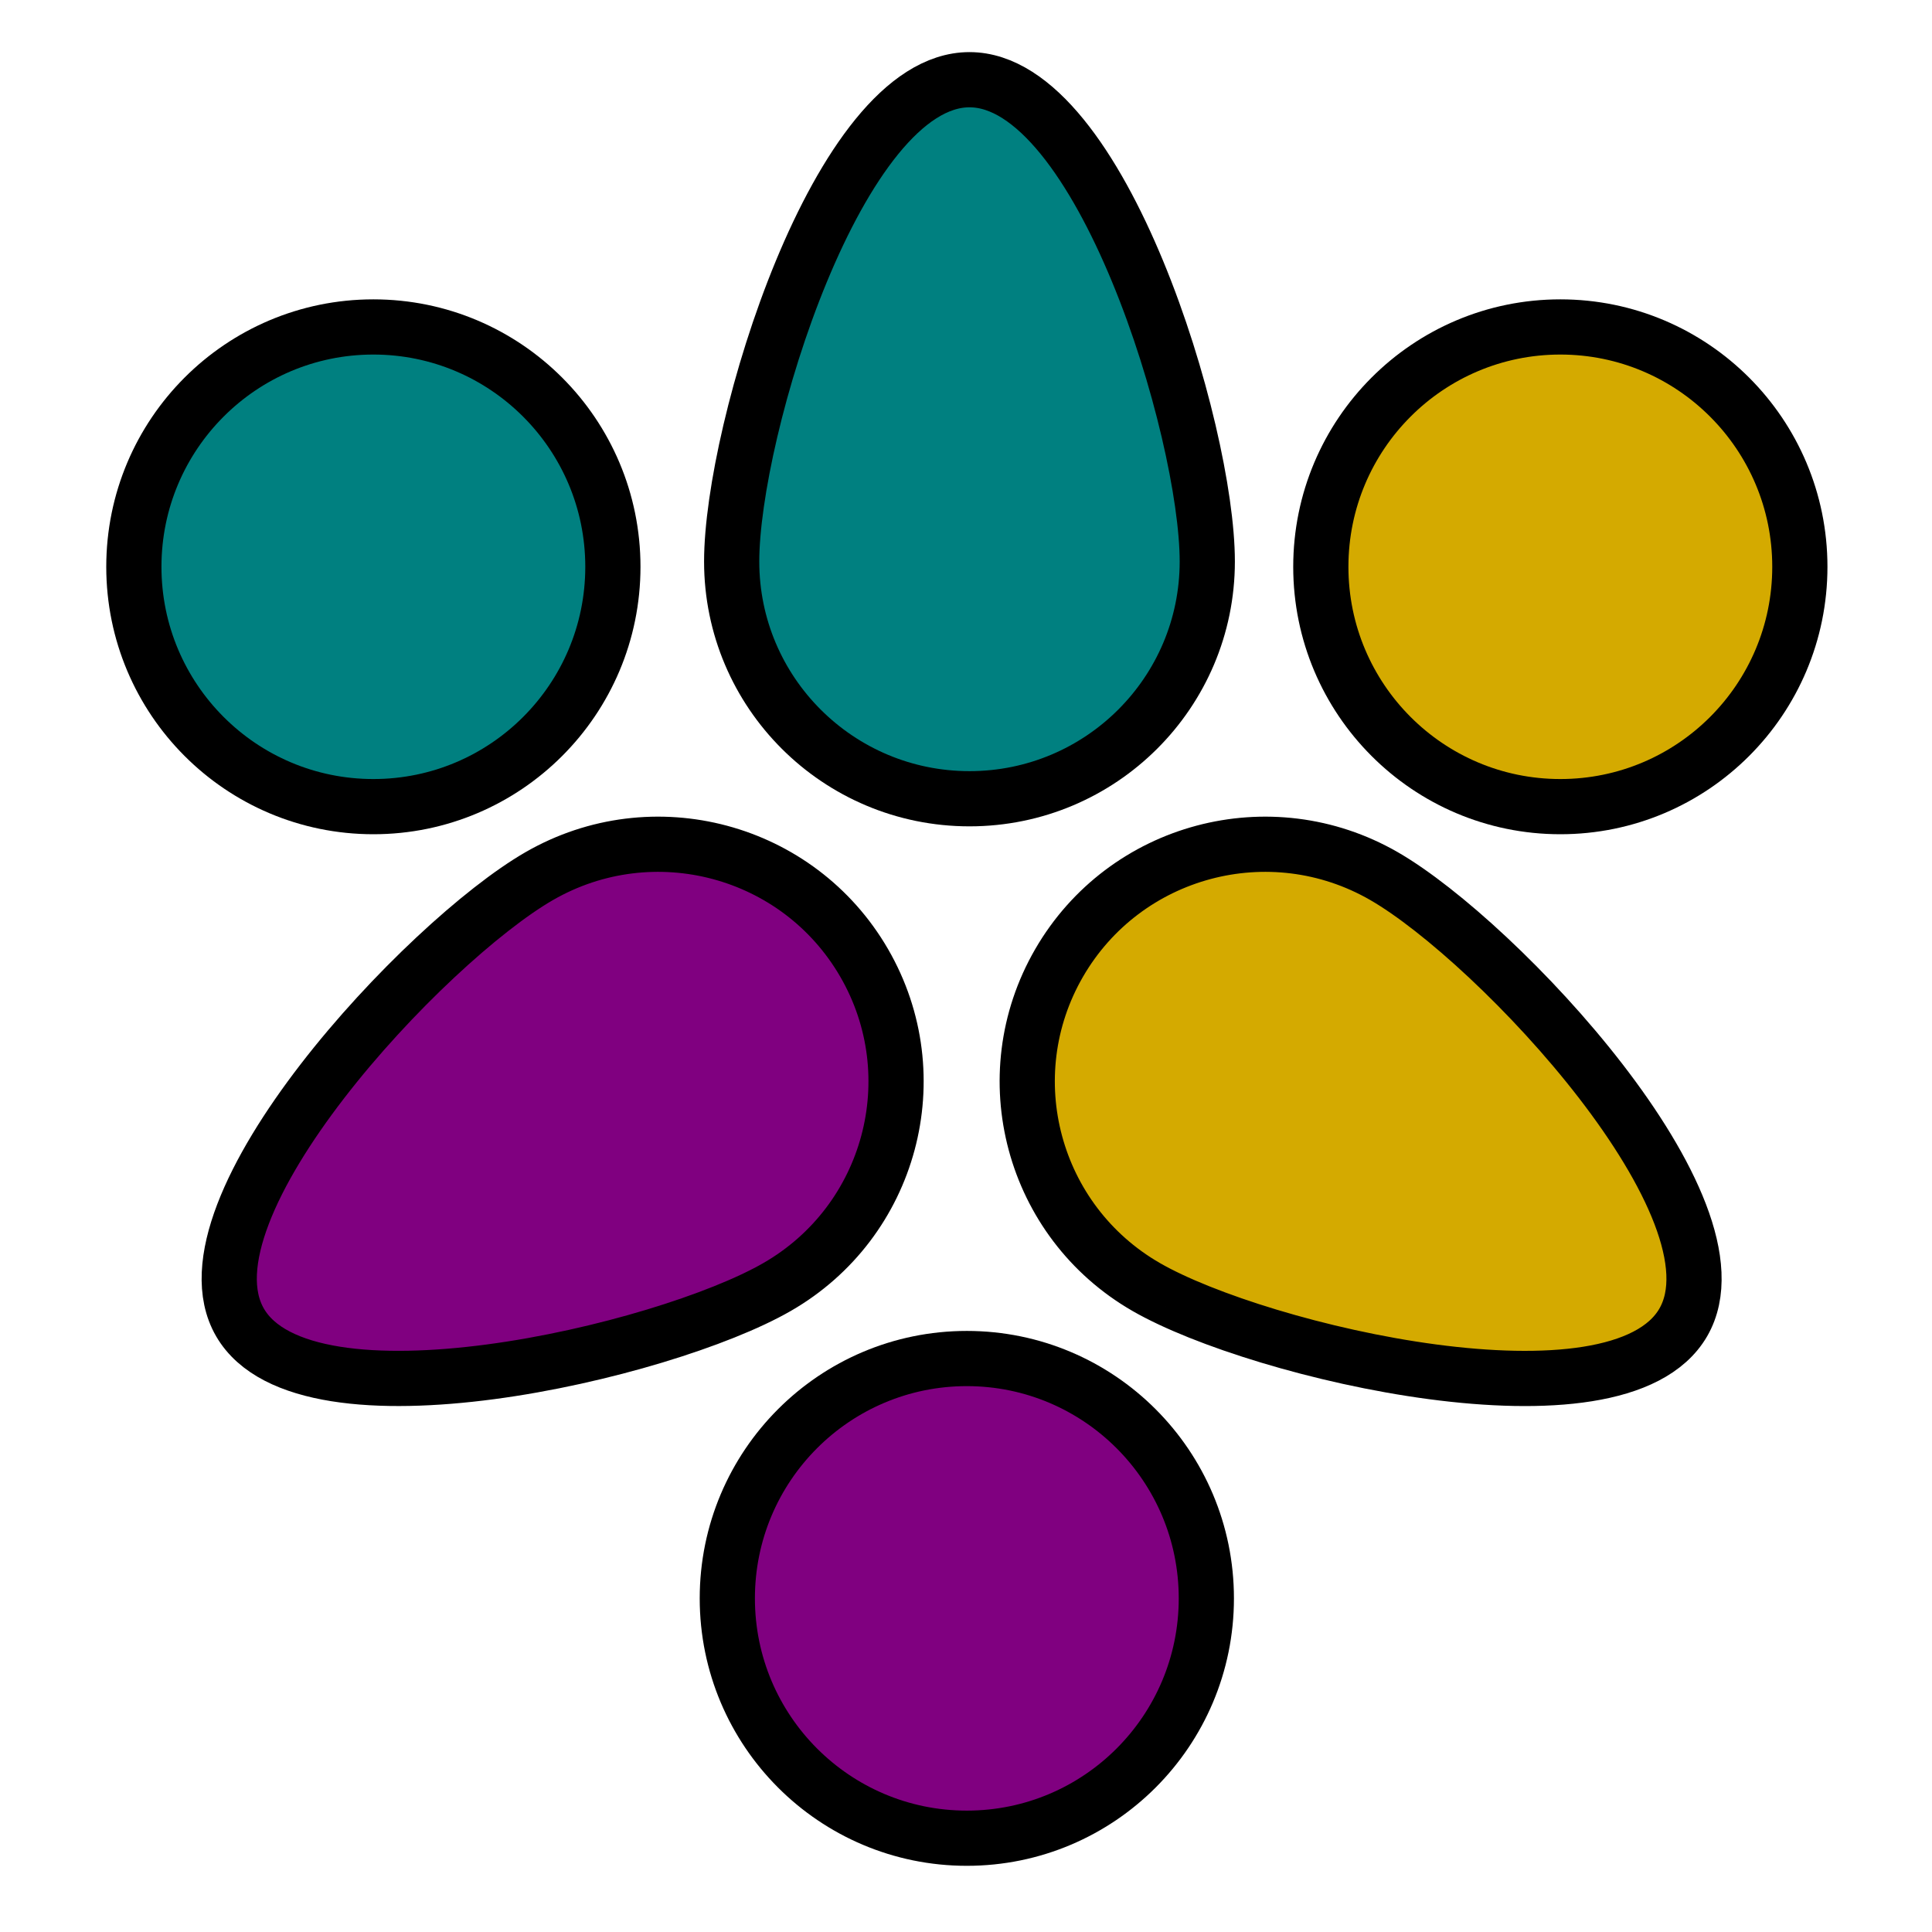
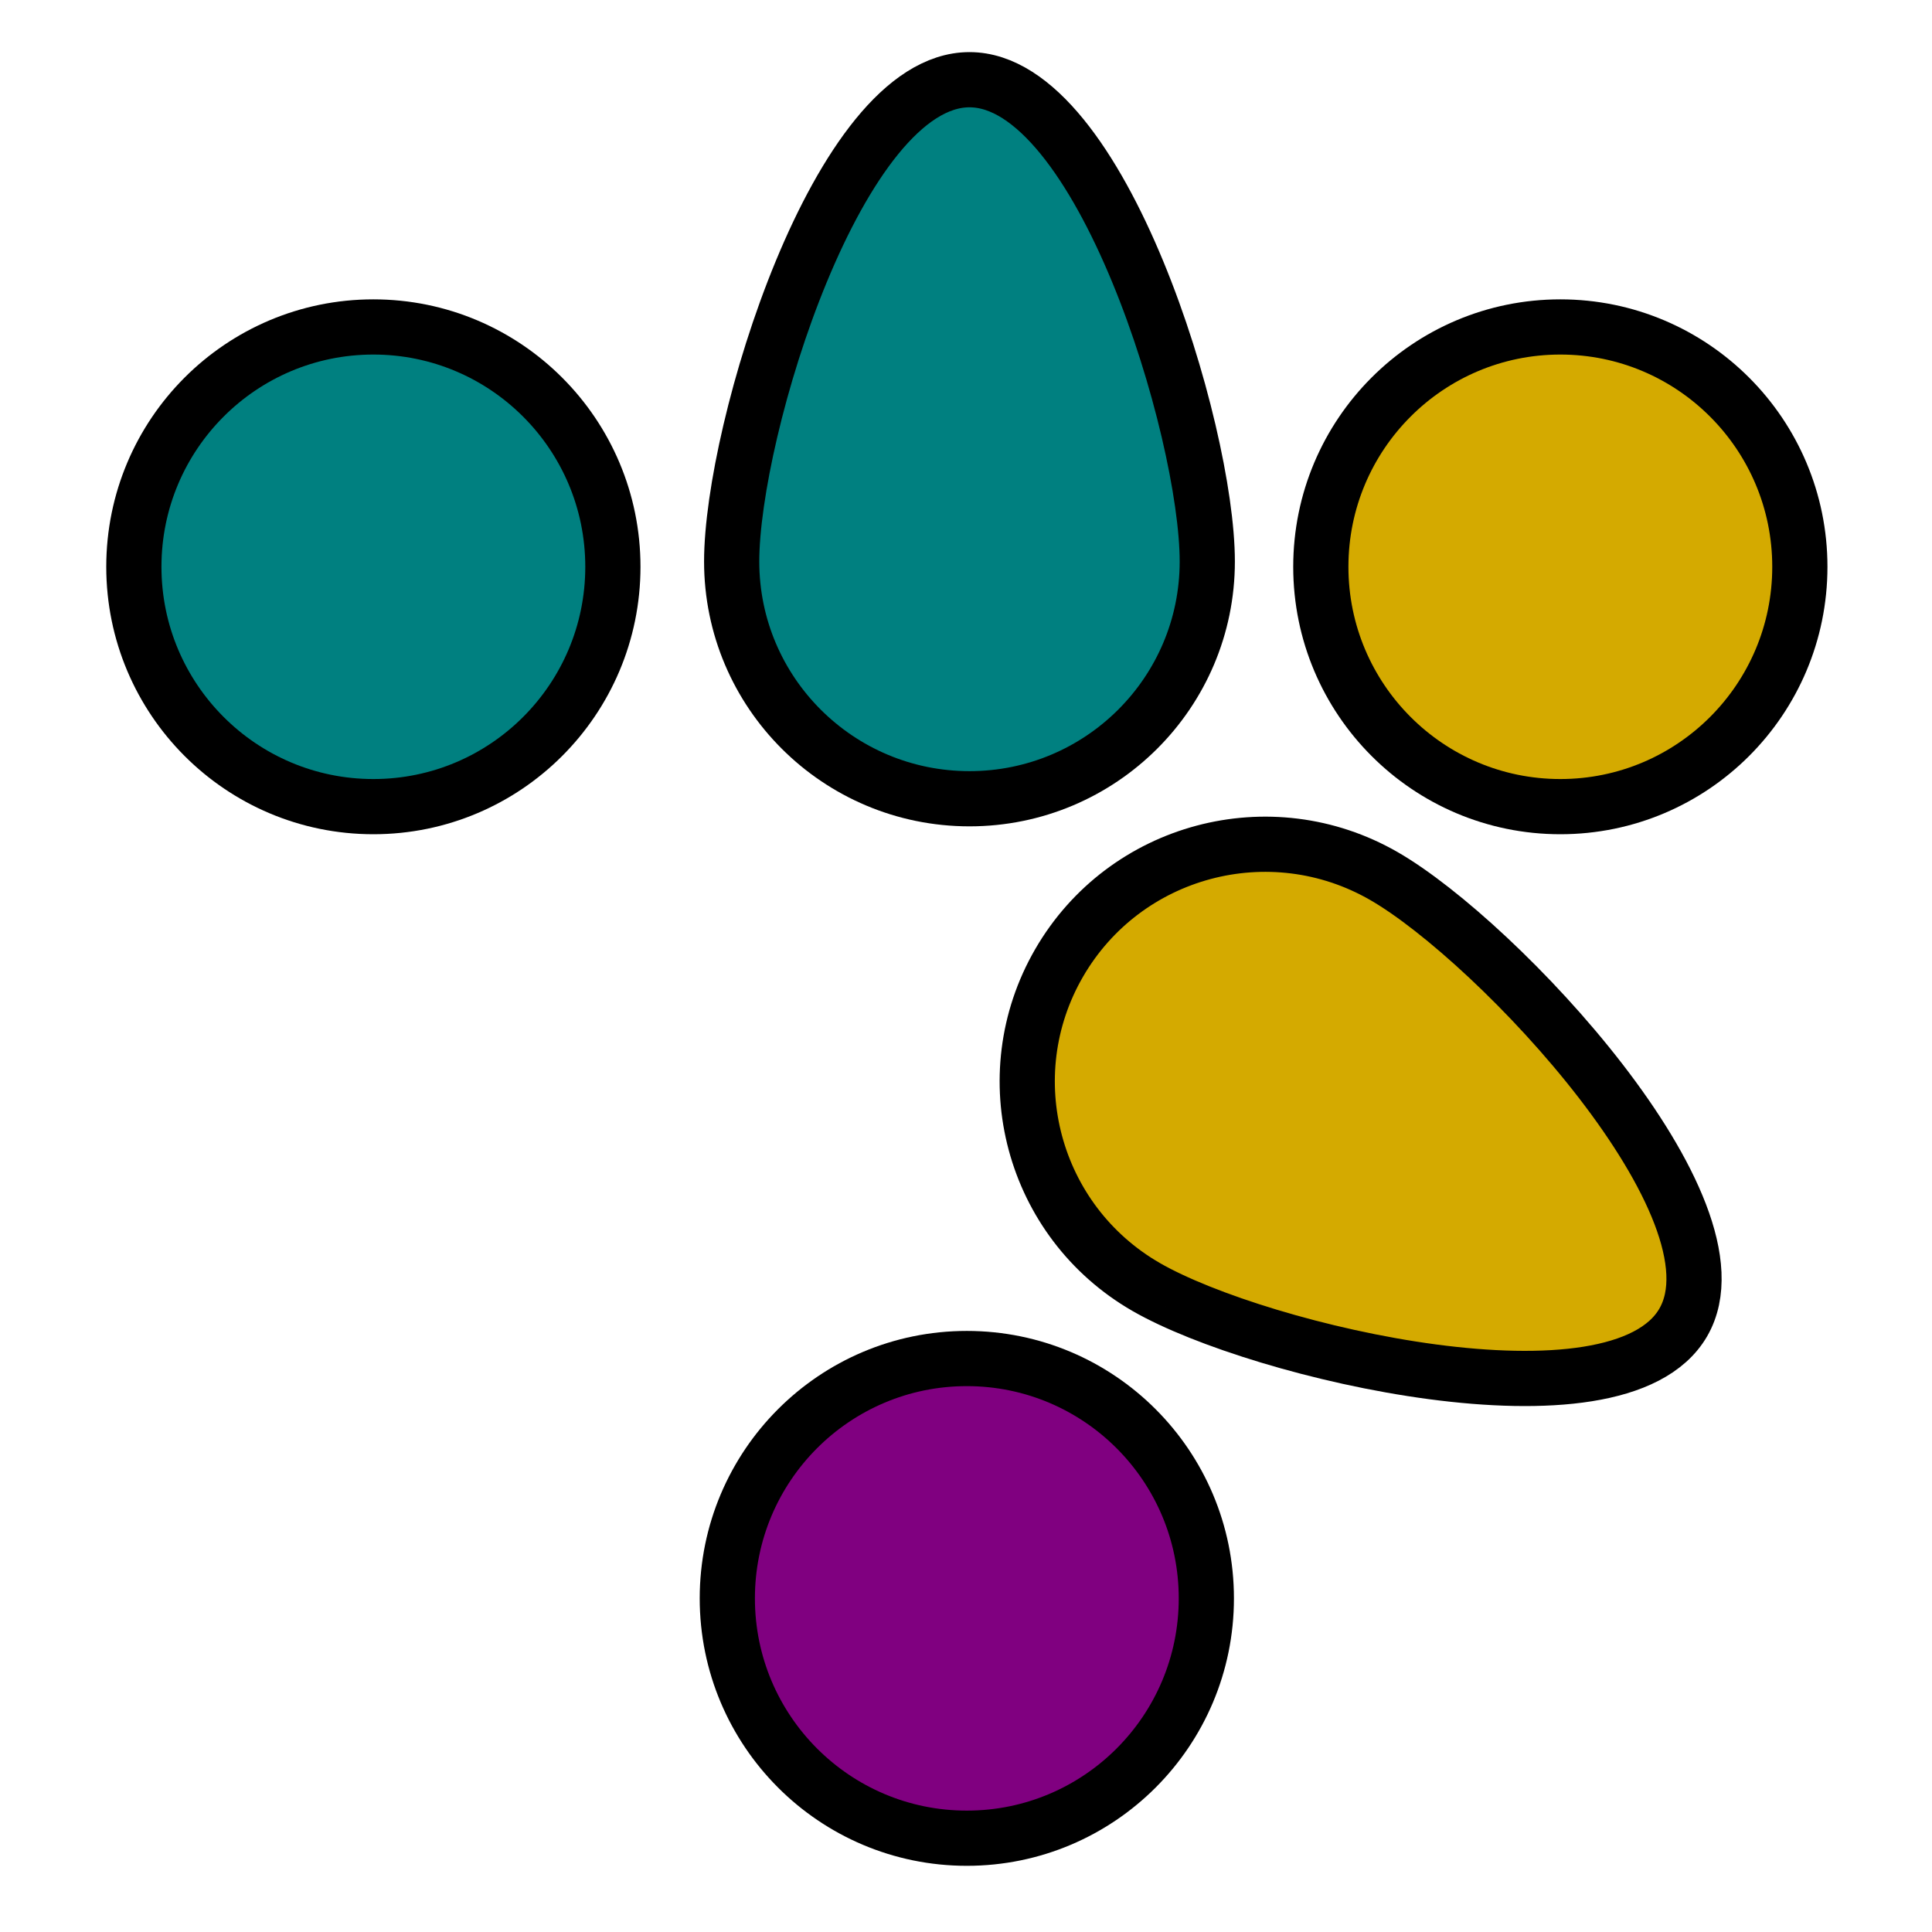
<svg xmlns="http://www.w3.org/2000/svg" xmlns:ns1="http://www.inkscape.org/namespaces/inkscape" xmlns:ns2="http://sodipodi.sourceforge.net/DTD/sodipodi-0.dtd" width="35" height="35" id="svg2" version="1.1" ns1:version="0.48.5 r10040" ns2:docname="logo-v2.svg" ns1:export-filename="F:\research\drummondlab.github.io\assets\themes\lab\images\logo\logo-v2.png" ns1:export-xdpi="257.14001" ns1:export-ydpi="257.14001">
  <defs id="defs4" />
  <ns2:namedview id="base" pagecolor="#ffffff" bordercolor="#666666" borderopacity="1.0" ns1:pageopacity="0.0" ns1:pageshadow="2" ns1:zoom="5.6" ns1:cx="62.596453" ns1:cy="30.730805" ns1:document-units="px" ns1:current-layer="layer1" showgrid="false" fit-margin-top="0" fit-margin-left="0" fit-margin-right="0" fit-margin-bottom="0" ns1:window-width="2560" ns1:window-height="1388" ns1:window-x="-8" ns1:window-y="-8" ns1:window-maximized="1" />
  <g ns1:label="Layer 1" ns1:groupmode="layer" id="layer1" transform="translate(259.281,-296.5)">
    <path ns2:nodetypes="sssss" ns1:connector-curvature="0" id="path2994" d="m -237.41,306.672 c 0,2.374 -1.929,4.298 -4.308,4.298 -2.379,0 -4.308,-1.924 -4.308,-4.298 0,-2.374 1.929,-8.728 4.308,-8.728 2.379,0 4.308,6.354 4.308,8.728 z" style="fill:#008080;fill-opacity:1;stroke:#000000;stroke-width:1;stroke-linecap:round;stroke-linejoin:round;stroke-miterlimit:10;stroke-opacity:1;stroke-dasharray:none;stroke-dashoffset:0" />
-     <path style="fill:#800080;fill-opacity:1;stroke:#000000;stroke-width:1;stroke-linecap:round;stroke-linejoin:round;stroke-miterlimit:10;stroke-opacity:1;stroke-dasharray:none;stroke-dashoffset:0" d="m -249.511,312.371 c 2.061,-1.187 4.695,-0.483 5.885,1.573 1.19,2.056 0.484,4.685 -1.577,5.871 -2.06,1.187 -8.54,2.697 -9.73,0.642 -1.19,-2.056 3.361,-6.899 5.422,-8.086 z" id="path2996" ns1:connector-curvature="0" ns2:nodetypes="sssss" />
    <path ns2:nodetypes="sssss" ns1:connector-curvature="0" id="path2998" d="m -238.517,319.815 c -2.061,-1.187 -2.766,-3.816 -1.577,-5.871 1.19,-2.056 3.824,-2.76 5.885,-1.573 2.06,1.187 6.611,6.03 5.422,8.086 -1.19,2.056 -7.669,0.545 -9.73,-0.642 z" style="fill:#d4aa00;fill-opacity:1;stroke:#000000;stroke-width:1;stroke-linecap:round;stroke-linejoin:round;stroke-miterlimit:10;stroke-opacity:1;stroke-dasharray:none;stroke-dashoffset:0" />
    <path id="path3768" d="m -248.178,306.768 c 0,2.4 -1.943,4.345 -4.339,4.345 -2.396,0 -4.339,-1.946 -4.339,-4.345 0,-2.4 1.943,-4.345 4.339,-4.345 2.396,0 4.339,1.946 4.339,4.345 z" style="fill:#008080;fill-opacity:1;stroke:#000000;stroke-width:1;stroke-linecap:round;stroke-linejoin:round;stroke-miterlimit:10;stroke-opacity:1;stroke-dasharray:none;stroke-dashoffset:0" ns1:connector-curvature="0" />
    <path ns1:connector-curvature="0" style="fill:#d4aa00;fill-opacity:1;stroke:#000000;stroke-width:1;stroke-linecap:round;stroke-linejoin:round;stroke-miterlimit:10;stroke-opacity:1;stroke-dasharray:none;stroke-dashoffset:0" d="m -226.675,306.768 c 0,2.4 -1.943,4.345 -4.339,4.345 -2.396,0 -4.339,-1.946 -4.339,-4.345 0,-2.4 1.943,-4.345 4.339,-4.345 2.396,0 4.339,1.946 4.339,4.345 z" id="path3770" />
    <path id="path3772" d="m -237.427,325.456 c 0,2.4 -1.943,4.345 -4.339,4.345 -2.396,0 -4.339,-1.946 -4.339,-4.345 0,-2.4 1.943,-4.345 4.339,-4.345 2.396,0 4.339,1.946 4.339,4.345 z" style="fill:#800080;fill-opacity:1;stroke:#000000;stroke-width:1;stroke-linecap:round;stroke-linejoin:round;stroke-miterlimit:10;stroke-opacity:1;stroke-dasharray:none;stroke-dashoffset:0" ns1:connector-curvature="0" />
  </g>
</svg>